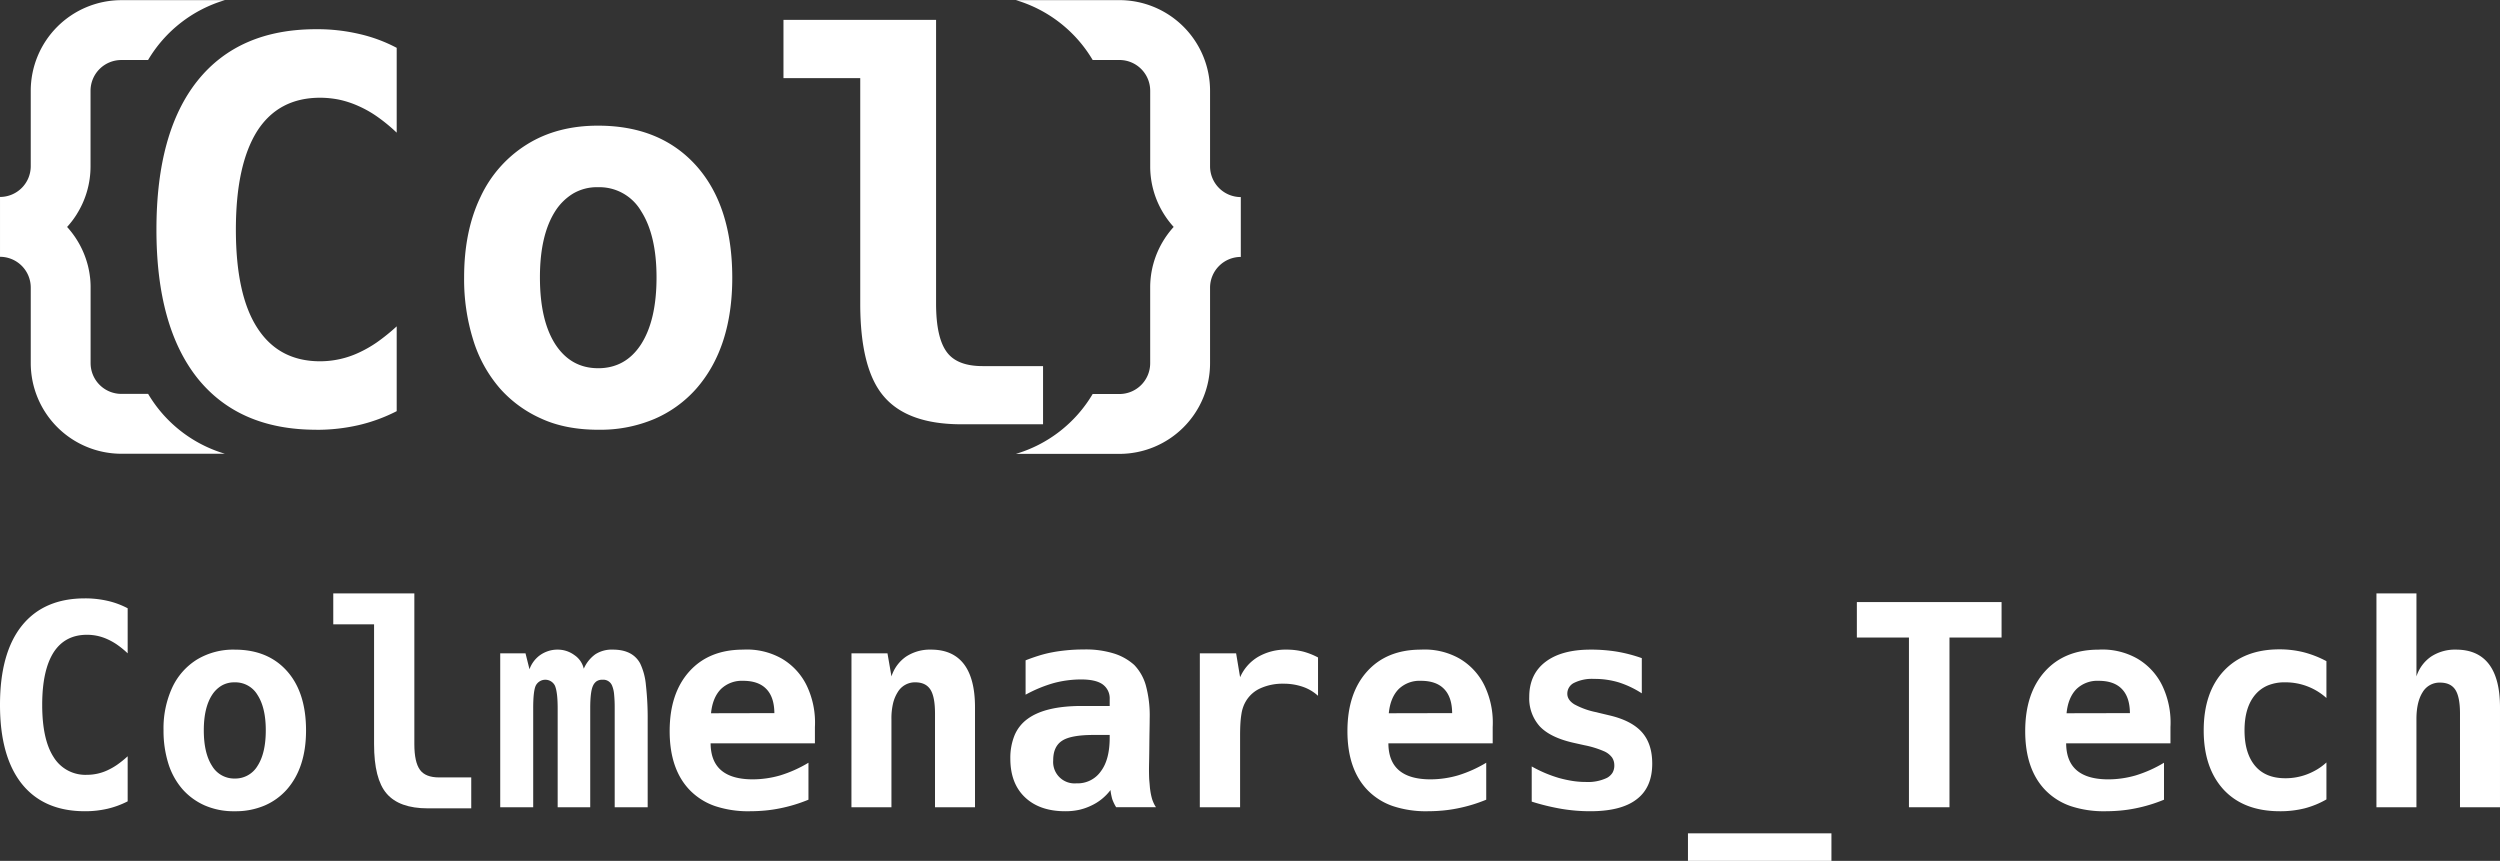
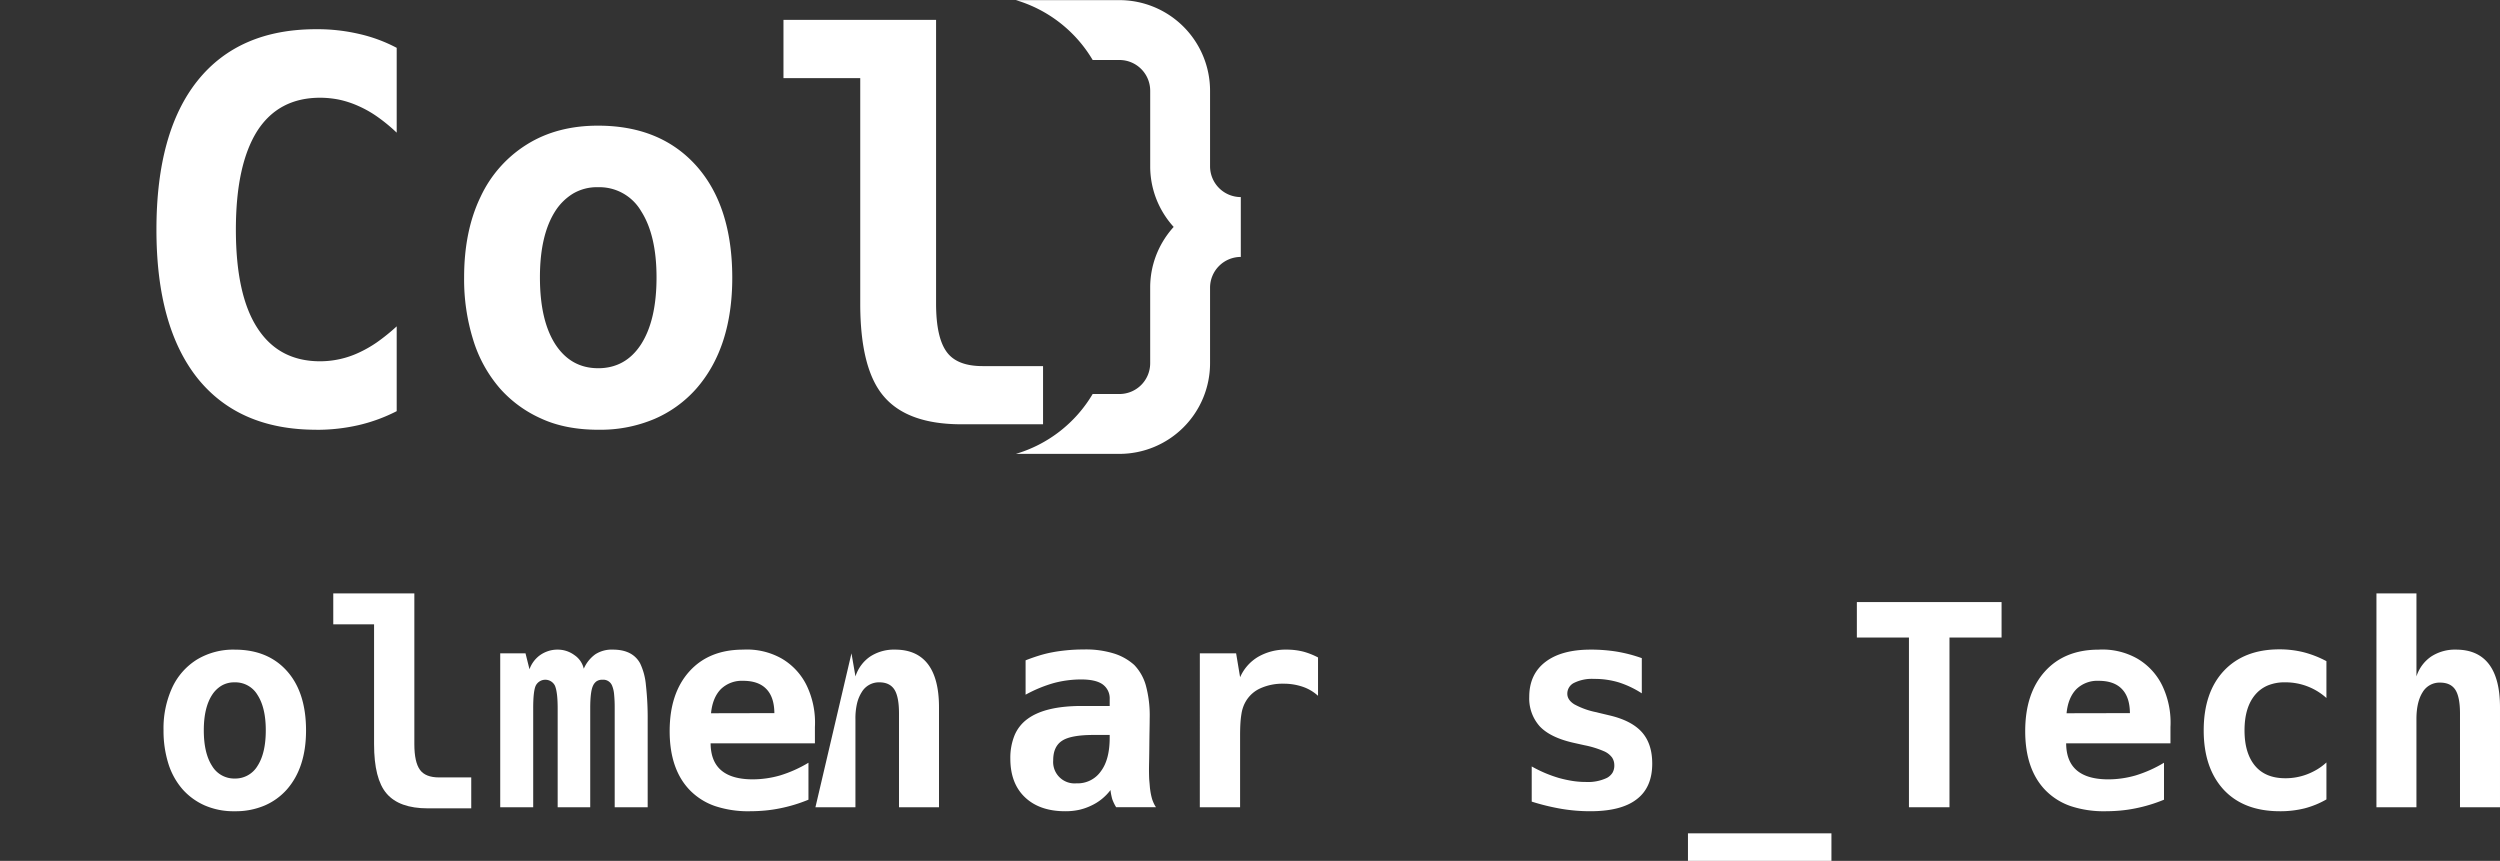
<svg xmlns="http://www.w3.org/2000/svg" width="906.208" height="312.042">
  <rect width="100%" height="100%" fill="#333333" stroke="none" />
  <g data-name="Grupo 101">
    <g fill="#FFF" data-name="Grupo 97">
-       <path d="M30.785 294.059q-14.9 0-22.864-9.913Q0 274.185 0 255.503q0-18.778 7.921-28.692 7.968-9.912 22.864-9.913a36.5 36.5 0 0 1 8.219.9 29.8 29.8 0 0 1 7.273 2.691v16.332a32 32 0 0 0-4.01-3.262 22.6 22.6 0 0 0-3.362-1.869 18 18 0 0 0-3.711-1.22 18 18 0 0 0-3.662-.373q-7.97 0-12.1 6.376-4.137 6.526-4.135 19.028 0 12.554 4.135 18.93a13.5 13.5 0 0 0 12.1 6.426 17.6 17.6 0 0 0 7.423-1.644 23.5 23.5 0 0 0 3.461-1.968 36 36 0 0 0 3.861-3.114v16.339a31.8 31.8 0 0 1-7.322 2.691 36 36 0 0 1-8.17.898" data-name="Trazado 325" />
      <path d="M85.131 294.059a26.1 26.1 0 0 1-11.058-2.167 23.4 23.4 0 0 1-7.821-5.7 25.8 25.8 0 0 1-5.23-9.415 39.6 39.6 0 0 1-1.744-12.055 35.3 35.3 0 0 1 3.164-15.517 23.7 23.7 0 0 1 8.966-10.137 25.5 25.5 0 0 1 13.673-3.586q12.006 0 18.93 7.745t6.923 21.545q0 13.449-6.923 21.37a22.8 22.8 0 0 1-8.046 5.828 26.7 26.7 0 0 1-10.834 2.089m-.05-11.856a9.37 9.37 0 0 0 8.27-4.583q2.99-4.632 2.989-12.9 0-8.169-2.989-12.8a9.32 9.32 0 0 0-8.27-4.583 9.1 9.1 0 0 0-4.806 1.221 10.6 10.6 0 0 0-3.412 3.362q-2.989 4.632-2.989 12.8 0 8.269 2.989 12.9a9.32 9.32 0 0 0 8.218 4.583" data-name="Trazado 326" />
      <path d="M155.07 293.013q-10.36 0-14.944-5.38-4.533-5.28-4.533-17.883v-43.437h-14.789v-11.208h29.389v54.645q0 6.527 2.043 9.315 1.99 2.741 6.924 2.74h11.656v11.208Z" data-name="Trazado 327" />
      <path d="M181.322 236.821h9.166l1.444 5.779a10.73 10.73 0 0 1 3.985-5.231 11.4 11.4 0 0 1 2.814-1.37 10.6 10.6 0 0 1 3.362-.522 10.17 10.17 0 0 1 6.128 1.992 8.1 8.1 0 0 1 3.387 4.932 12.7 12.7 0 0 1 4.184-5.231 10.97 10.97 0 0 1 6.377-1.693q7.122 0 9.863 4.981a22.7 22.7 0 0 1 2.091 7.8 107 107 0 0 1 .648 12.927v31.433h-11.955v-35.817a48 48 0 0 0-.225-5.23 10.5 10.5 0 0 0-.721-3.039 3.44 3.44 0 0 0-3.437-2.141 3.68 3.68 0 0 0-2.242.6 4 4 0 0 0-1.246 1.594q-1 2.142-1 8.219v35.817h-11.8v-35.817q0-5.976-1-8.269a3.89 3.89 0 0 0-6.924-.049q-.948 1.943-.946 8.318v35.817h-11.953Z" data-name="Trazado 328" />
      <path d="M271.782 294.059a37.9 37.9 0 0 1-12.578-1.868 23.4 23.4 0 0 1-9.041-5.654q-7.422-7.571-7.422-21.519 0-13.7 7.123-21.619t19.527-7.92a25.6 25.6 0 0 1 13.874 3.187 22.94 22.94 0 0 1 9.164 9.863 31.06 31.06 0 0 1 2.965 14.995v5.927h-37.808q.048 6.576 3.885 9.813t11.407 3.238a36 36 0 0 0 9.963-1.444 45.8 45.8 0 0 0 10.212-4.583v13.4a55.4 55.4 0 0 1-10.362 3.138 50 50 0 0 1-5.454.8q-2.764.246-5.455.246m8.916-35.567q-.049-5.828-2.938-8.767-2.84-2.938-8.369-2.939a10.88 10.88 0 0 0-8.12 3.039q-2.988 3.09-3.536 8.717Z" data-name="Trazado 329" />
-       <path d="M308.645 236.821h13.051l1.445 8.369a13.82 13.82 0 0 1 5.28-7.173 15.73 15.73 0 0 1 9.067-2.54q7.869 0 11.9 5.23 4.035 5.28 4.036 15.691v36.215h-14.5V258.64q0-6.127-1.694-8.718t-5.479-2.59a7.24 7.24 0 0 0-6.327 3.536 13.5 13.5 0 0 0-1.693 4.035 23.7 23.7 0 0 0-.6 5.779v31.931h-14.5Z" data-name="Trazado 330" />
+       <path d="M308.645 236.821l1.445 8.369a13.82 13.82 0 0 1 5.28-7.173 15.73 15.73 0 0 1 9.067-2.54q7.869 0 11.9 5.23 4.035 5.28 4.036 15.691v36.215h-14.5V258.64q0-6.127-1.694-8.718t-5.479-2.59a7.24 7.24 0 0 0-6.327 3.536 13.5 13.5 0 0 0-1.693 4.035 23.7 23.7 0 0 0-.6 5.779v31.931h-14.5Z" data-name="Trazado 330" />
      <path d="M386.104 294.059q-9.216 0-14.545-5.031t-5.33-14.047a21.7 21.7 0 0 1 1.519-8.419 14.04 14.04 0 0 1 4.808-6.027q6.375-4.634 19.577-4.633h10.111v-2.441a6.23 6.23 0 0 0-2.54-5.38q-2.493-1.793-7.821-1.793a38.7 38.7 0 0 0-9.863 1.295 49 49 0 0 0-10.261 4.235v-12.454q2.091-.846 4.707-1.669a42 42 0 0 1 5.105-1.27q2.041-.4 4.982-.7a62 62 0 0 1 6.226-.3 34.3 34.3 0 0 1 11.358 1.569 19.8 19.8 0 0 1 7.023 4.059 17.6 17.6 0 0 1 4.136 7.2 41.7 41.7 0 0 1 1.444 12.28q0 1.395-.05 4.059t-.075 5.629-.074 5.4-.051 3.338q0 1.046.026 2.092.025 1.049.074 1.743.1.998.175 1.968c.075.97.107 1.188.174 1.619a23 23 0 0 0 .7 3.337 14 14 0 0 0 .622 1.545 8.4 8.4 0 0 0 .772 1.345h-14.447a16 16 0 0 1-1.4-2.89q-.15-.5-.348-1.42a17 17 0 0 1-.3-1.917 18.5 18.5 0 0 1-7.072 5.678 20.4 20.4 0 0 1-4.309 1.495 23.3 23.3 0 0 1-5.053.505m4.085-10.112a10.27 10.27 0 0 0 8.867-4.384q3.188-4.233 3.188-12.154v-1h-5.828q-8.219 0-11.408 2.092-3.238 2.093-3.237 7.073a7.752 7.752 0 0 0 8.418 8.369Z" data-name="Trazado 331" />
      <path d="M434.921 236.821h13.151l1.445 8.668a16.07 16.07 0 0 1 6.574-7.423 19.9 19.9 0 0 1 10.213-2.589 24.8 24.8 0 0 1 6.027.7 25.4 25.4 0 0 1 5.43 2.142v13.9a15.7 15.7 0 0 0-5.579-3.288 21.2 21.2 0 0 0-7.024-1.1 19.4 19.4 0 0 0-8.119 1.594 11.6 11.6 0 0 0-5.381 4.683 12 12 0 0 0-.946 1.942 13.2 13.2 0 0 0-.7 2.691 32 32 0 0 0-.374 3.337q-.125 1.893-.124 4.832v25.7h-14.6Z" data-name="Trazado 332" />
-       <path d="M517.463 294.059a37.9 37.9 0 0 1-12.578-1.868 23.4 23.4 0 0 1-9.041-5.654q-7.422-7.571-7.422-21.519 0-13.7 7.123-21.619t19.527-7.92a25.6 25.6 0 0 1 13.874 3.187 22.94 22.94 0 0 1 9.164 9.863 31.06 31.06 0 0 1 2.965 14.995v5.927h-37.808q.048 6.576 3.885 9.813t11.407 3.238a36 36 0 0 0 9.963-1.444 45.8 45.8 0 0 0 10.212-4.583v13.4a55.4 55.4 0 0 1-10.362 3.138 50 50 0 0 1-5.455.8q-2.763.246-5.454.246m8.916-35.567q-.05-5.828-2.938-8.767-2.84-2.938-8.369-2.939a10.87 10.87 0 0 0-8.12 3.039q-2.988 3.09-3.537 8.717Z" data-name="Trazado 333" />
      <path d="M576.442 294.059a63 63 0 0 1-10.486-.872 81.5 81.5 0 0 1-10.735-2.615v-12.751a46.8 46.8 0 0 0 9.863 4.184 45 45 0 0 0 4.907 1.071 31.4 31.4 0 0 0 4.907.374 15.9 15.9 0 0 0 7.621-1.494 5.5 5.5 0 0 0 1.968-1.819 5.2 5.2 0 0 0 .673-2.814 5.03 5.03 0 0 0-.8-2.715 7.2 7.2 0 0 0-3.114-2.366 34 34 0 0 0-6.848-2.093l-4.036-.9q-8.367-1.893-12.2-5.928a15.12 15.12 0 0 1-3.836-10.71q0-8.169 5.829-12.652t16.438-4.483a58.5 58.5 0 0 1 9.441.722 54 54 0 0 1 9.091 2.366v12.757a35 35 0 0 0-8.321-3.96 30.2 30.2 0 0 0-9.015-1.27 14.6 14.6 0 0 0-7.123 1.394 4.35 4.35 0 0 0-2.541 3.985q0 2.243 2.541 3.836a28 28 0 0 0 8.119 2.89l.548.149 4.185 1q7.968 1.894 11.68 6.1t3.706 11.376q0 8.618-5.629 12.9-5.571 4.339-16.833 4.338" data-name="Trazado 334" />
      <path d="M611.858 302.079h52.007v9.963h-52.007Z" data-name="Trazado 335" />
      <path d="M691.96 231.095h-18.88v-12.852h52.454v12.852h-18.88v61.52H691.96Z" data-name="Trazado 336" />
      <path d="M763.143 294.059a38 38 0 0 1-12.579-1.868 23.4 23.4 0 0 1-9.04-5.654q-7.42-7.571-7.42-21.516 0-13.7 7.123-21.619t19.526-7.92a25.6 25.6 0 0 1 13.874 3.187 22.94 22.94 0 0 1 9.165 9.863 31.05 31.05 0 0 1 2.964 14.995v5.927h-37.81q.05 6.576 3.885 9.813t11.408 3.238a36 36 0 0 0 9.963-1.444 45.7 45.7 0 0 0 10.211-4.583v13.4a55.4 55.4 0 0 1-10.362 3.138 50 50 0 0 1-5.454.8q-2.763.243-5.454.243m8.916-35.567q-.05-5.828-2.939-8.767-2.838-2.938-8.369-2.939a10.87 10.87 0 0 0-8.119 3.039q-2.99 3.09-3.537 8.717Z" data-name="Trazado 337" />
      <path d="M826.404 294.059q-13.051 0-20.324-7.771-7.273-7.871-7.272-21.519 0-13.8 7.322-21.619 7.323-7.772 20.124-7.771a36 36 0 0 1 8.767 1.046 37 37 0 0 1 8.269 3.238v13.35a22.1 22.1 0 0 0-14.944-5.679 15.8 15.8 0 0 0-6.4 1.171 12.2 12.2 0 0 0-4.507 3.362q-3.838 4.584-3.836 12.9 0 8.269 3.836 12.851 3.783 4.484 10.959 4.484a22 22 0 0 0 7.919-1.445 23.4 23.4 0 0 0 3.413-1.643 20.3 20.3 0 0 0 3.561-2.641v13.4a32 32 0 0 1-7.9 3.238 36 36 0 0 1-8.987 1.048" data-name="Trazado 338" />
      <path d="M861.425 215.105h14.5v30.087a13.82 13.82 0 0 1 5.28-7.173 15.73 15.73 0 0 1 9.067-2.54q7.869 0 11.9 5.23 4.035 5.28 4.036 15.691v36.215h-14.5v-33.973q0-6.027-1.695-8.618t-5.529-2.591a7.11 7.11 0 0 0-6.326 3.487q-2.241 3.538-2.241 9.764v31.931h-14.5Z" data-name="Trazado 339" />
    </g>
    <g data-name="Grupo 98">
-       <path fill="#FFF" fill-rule="evenodd" d="M32.841 115.721v-11.887l-.007-.4-.012-.4-.016-.392-.021-.391-.026-.39-.029-.389-.036-.388-.04-.386-.05-.377-.048-.382-.053-.382-.057-.382-.062-.378-.066-.378-.069-.376-.076-.376-.079-.372-.082-.373-.087-.37-.092-.369-.1-.366-.1-.366-.105-.362-.107-.362-.112-.36-.117-.359-.12-.356-.125-.354-.127-.353-.132-.351-.137-.349-.139-.346-.144-.344-.147-.343-.152-.341-.154-.339-.159-.336-.163-.335-.166-.332-.17-.331-.173-.328-.177-.325-.18-.323-.185-.321-.187-.319-.191-.317-.194-.315-.2-.312-.2-.31-.2-.308-.208-.3-.211-.3-.215-.3-.218-.3-.221-.295-.224-.293-.227-.289-.231-.286-.234-.284-.237-.281-.239-.28-.242-.275-.247-.273.062-.067.185-.206.06-.067.061-.069.06-.07.061-.069.18-.208.059-.071q.358-.42.7-.853l.056-.071.113-.145.057-.073.055-.07.112-.146.056-.073.165-.219.055-.074.053-.072.164-.224.052-.072.054-.076.053-.075.055-.075.052-.073.1-.151.052-.076.1-.149.052-.076.052-.077.05-.073.051-.077.05-.076.052-.078.1-.151.051-.078.049-.078.047-.074.049-.078.05-.079.049-.077a32.5 32.5 0 0 0 4.967-17.291V32.898a11.155 11.155 0 0 1 11.144-11.142h9.709A48.27 48.27 0 0 1 81.505.056h-37.52a32.877 32.877 0 0 0-32.84 32.838v27.409A11.156 11.156 0 0 1 .004 71.391v21.695a11.156 11.156 0 0 1 11.143 11.144v27.409a32.877 32.877 0 0 0 32.84 32.838h37.544a48.27 48.27 0 0 1-27.835-21.7h-9.709a11.155 11.155 0 0 1-11.144-11.142Z" data-name="Trazado 340" />
-     </g>
+       </g>
    <g data-name="Grupo 99">
      <path fill="#FFF" fill-rule="evenodd" d="M114.649 155.777q-28.027 0-43.033-18.653-14.923-18.765-14.909-53.91 0-35.322 14.909-53.974 14.975-18.669 43.033-18.653a66.8 66.8 0 0 1 15.453 1.7 55.2 55.2 0 0 1 13.693 5.054v30.747a61.4 61.4 0 0 0-7.551-6.144 40 40 0 0 0-6.334-3.519 35 35 0 0 0-6.976-2.3 35.6 35.6 0 0 0-6.877-.7q-15.021 0-22.78 12-7.774 12.286-7.775 35.8 0 23.659 7.775 35.642 7.774 12.093 22.78 12.093a33.3 33.3 0 0 0 13.949-3.1 43.5 43.5 0 0 0 6.526-3.711 71 71 0 0 0 7.263-5.855v30.746a60 60 0 0 1-13.789 5.055 67.4 67.4 0 0 1-15.357 1.7Zm102.253 0q-12 0-20.828-4.1a43.7 43.7 0 0 1-14.717-10.718 48.5 48.5 0 0 1-9.822-17.724 73.7 73.7 0 0 1-3.3-22.685q0-16.844 5.951-29.178a44.4 44.4 0 0 1 16.893-19.068q10.895-6.768 25.723-6.752 22.557 0 35.609 14.558 13 14.589 13.022 40.537 0 25.338-13.022 40.217a42.8 42.8 0 0 1-15.132 10.973 50.2 50.2 0 0 1-20.381 3.936Zm-.1-22.3q9.933 0 15.549-8.638c3.743-5.823 5.631-13.885 5.631-24.284q0-15.357-5.631-24.091a17.5 17.5 0 0 0-15.549-8.606 17.07 17.07 0 0 0-9.054 2.3 20.1 20.1 0 0 0-6.431 6.3q-5.616 8.734-5.6 24.091c0 10.4 1.855 18.461 5.6 24.284q5.662 8.64 15.485 8.638Zm131.688 20.318q-19.533 0-28.123-10.111-8.543-9.935-8.542-33.659V28.313h-27.831V7.197h55.317v102.824q0 12.288 3.839 17.534c2.5 3.456 6.847 5.151 13.023 5.151h21.915v21.085Z" data-name="Trazado 341" />
    </g>
    <g data-name="Grupo 100">
      <path fill="#FFF" fill-rule="evenodd" d="M416.922 115.721v-11.887l.007-.4.011-.4.017-.392.021-.391.026-.39.03-.389.035-.388.04-.386.043-.386.049-.382.053-.382.056-.382.063-.378.066-.378.069-.376.076-.376.079-.372.082-.373.087-.37.092-.369.1-.366.1-.366.1-.362.107-.362.112-.36.117-.359.12-.356.125-.354.127-.353.132-.351.137-.349.139-.346.143-.344.148-.343.152-.341.154-.339.159-.336.163-.335.166-.332.169-.331.174-.328.176-.325.181-.323.185-.321.187-.319.191-.317.194-.315.2-.312.2-.31.2-.308.208-.3.211-.3.215-.3.218-.3.221-.295.224-.293.228-.289.23-.286.234-.284.236-.281.24-.28.243-.275.246-.273-.061-.067-.185-.206-.061-.067-.061-.069-.06-.07-.061-.069-.179-.208-.061-.071a34 34 0 0 1-.7-.853l-.057-.071-.113-.145-.057-.073-.055-.07-.112-.146-.056-.073-.165-.219-.055-.074-.053-.072-.164-.224-.052-.072-.054-.076-.053-.075-.055-.075-.052-.073-.1-.151-.054-.076-.1-.149-.052-.076-.052-.077-.05-.073-.05-.077-.051-.076-.052-.078-.1-.151-.051-.078-.049-.078-.048-.074-.049-.078-.05-.079-.049-.077a32.5 32.5 0 0 1-4.967-17.291V32.889a11.155 11.155 0 0 0-11.144-11.142h-9.709a48.27 48.27 0 0 0-27.835-21.7h37.544a32.877 32.877 0 0 1 32.84 32.838v27.409a11.156 11.156 0 0 0 11.144 11.144v21.695a11.156 11.156 0 0 0-11.144 11.144v27.409a32.877 32.877 0 0 1-32.84 32.838h-37.552a48.27 48.27 0 0 0 27.835-21.7h9.709a11.155 11.155 0 0 0 11.144-11.142Z" data-name="Trazado 342" />
    </g>
  </g>
</svg>